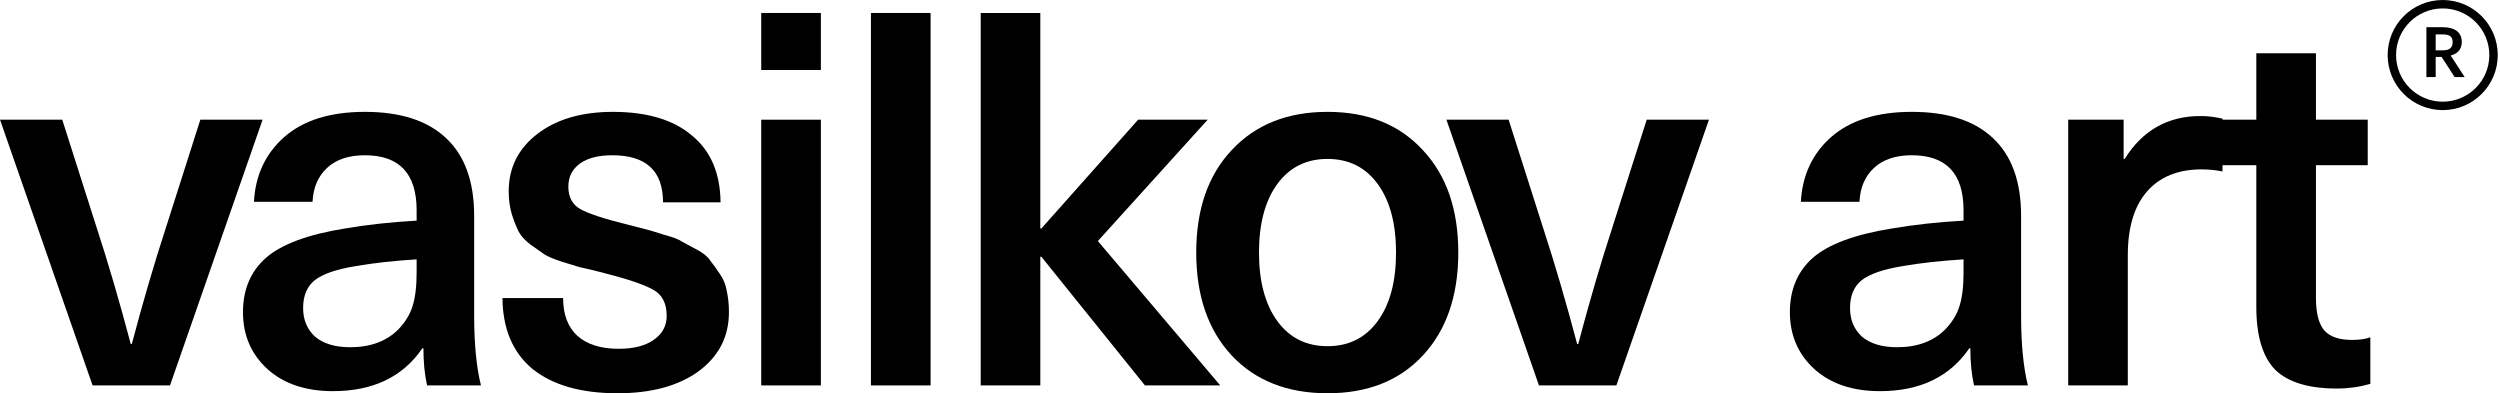
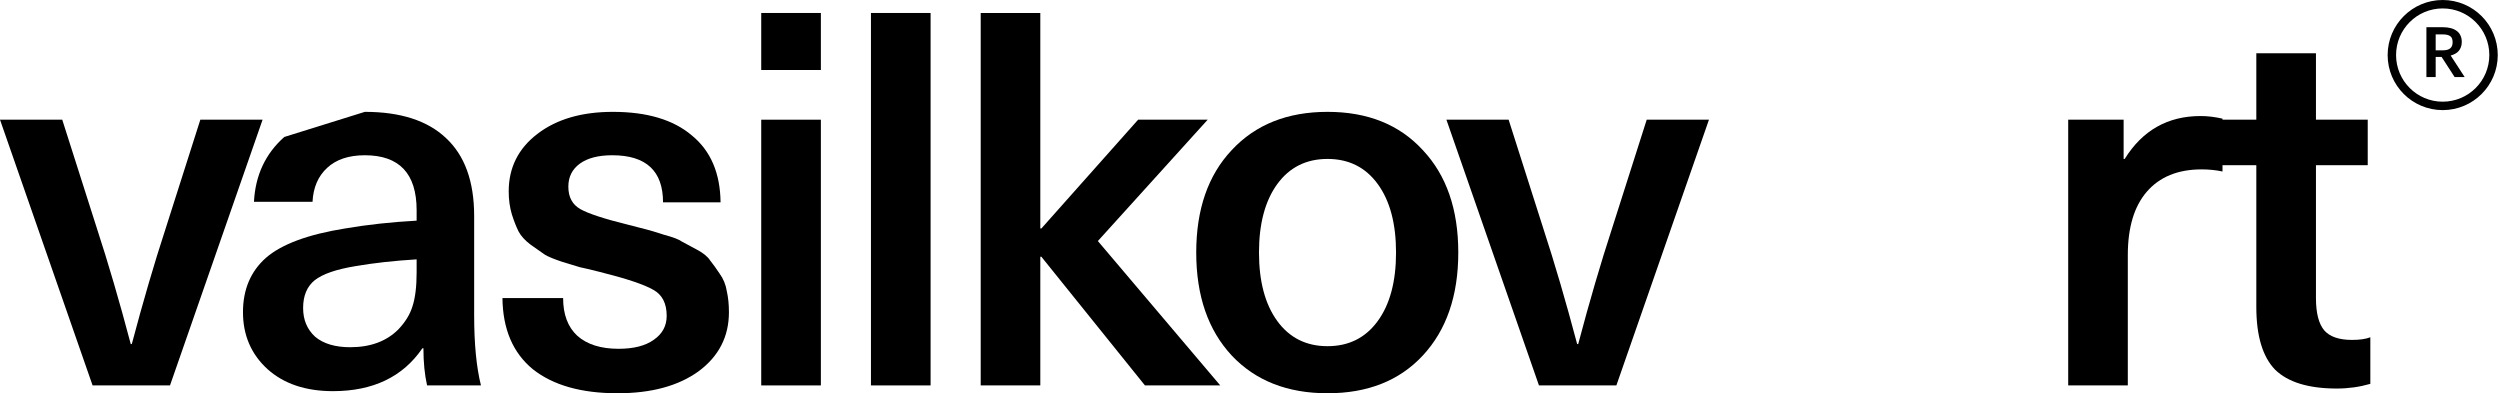
<svg xmlns="http://www.w3.org/2000/svg" width="89" height="14" viewBox="0 0 89 14" fill="none">
  <path d="M9.348 4.261L6.052 13.721H3.296L0 4.261H2.216L3.445 8.116C3.855 9.369 4.258 10.747 4.655 12.249H4.692C5.09 10.747 5.493 9.369 5.903 8.116L7.132 4.261H9.348Z" fill="black" />
-   <path d="M12.989 3.982C14.255 3.982 15.217 4.292 15.875 4.913C16.545 5.534 16.88 6.458 16.88 7.687V11.225C16.88 12.243 16.961 13.075 17.122 13.721H15.204C15.117 13.336 15.074 12.895 15.074 12.399H15.037C14.342 13.416 13.28 13.925 11.853 13.925C10.884 13.925 10.108 13.665 9.525 13.143C8.941 12.61 8.65 11.933 8.65 11.114C8.65 10.307 8.923 9.661 9.469 9.177C10.028 8.693 10.965 8.345 12.281 8.134C13.075 7.998 13.926 7.905 14.832 7.855V7.483C14.832 6.179 14.217 5.527 12.989 5.527C12.417 5.527 11.97 5.676 11.648 5.974C11.325 6.272 11.151 6.676 11.126 7.185H9.041C9.09 6.241 9.45 5.471 10.121 4.876C10.804 4.28 11.759 3.982 12.989 3.982ZM14.832 9.698V9.233C14.025 9.283 13.299 9.363 12.653 9.475C11.97 9.587 11.486 9.754 11.201 9.978C10.928 10.201 10.791 10.53 10.791 10.965C10.791 11.387 10.934 11.728 11.22 11.989C11.517 12.237 11.933 12.361 12.467 12.361C13.187 12.361 13.758 12.15 14.18 11.728C14.428 11.467 14.596 11.194 14.683 10.909C14.782 10.611 14.832 10.207 14.832 9.698Z" fill="black" />
+   <path d="M12.989 3.982C14.255 3.982 15.217 4.292 15.875 4.913C16.545 5.534 16.88 6.458 16.88 7.687V11.225C16.88 12.243 16.961 13.075 17.122 13.721H15.204C15.117 13.336 15.074 12.895 15.074 12.399H15.037C14.342 13.416 13.28 13.925 11.853 13.925C10.884 13.925 10.108 13.665 9.525 13.143C8.941 12.61 8.65 11.933 8.65 11.114C8.65 10.307 8.923 9.661 9.469 9.177C10.028 8.693 10.965 8.345 12.281 8.134C13.075 7.998 13.926 7.905 14.832 7.855V7.483C14.832 6.179 14.217 5.527 12.989 5.527C12.417 5.527 11.97 5.676 11.648 5.974C11.325 6.272 11.151 6.676 11.126 7.185H9.041C9.09 6.241 9.45 5.471 10.121 4.876ZM14.832 9.698V9.233C14.025 9.283 13.299 9.363 12.653 9.475C11.97 9.587 11.486 9.754 11.201 9.978C10.928 10.201 10.791 10.53 10.791 10.965C10.791 11.387 10.934 11.728 11.22 11.989C11.517 12.237 11.933 12.361 12.467 12.361C13.187 12.361 13.758 12.15 14.18 11.728C14.428 11.467 14.596 11.194 14.683 10.909C14.782 10.611 14.832 10.207 14.832 9.698Z" fill="black" />
  <path d="M21.816 3.982C23.033 3.982 23.97 4.261 24.628 4.82C25.298 5.366 25.64 6.16 25.652 7.203H23.604C23.604 6.086 23.002 5.527 21.797 5.527C21.301 5.527 20.916 5.627 20.643 5.825C20.37 6.024 20.233 6.297 20.233 6.645C20.233 7.017 20.376 7.284 20.662 7.445C20.947 7.607 21.518 7.793 22.375 8.004C22.722 8.091 22.939 8.147 23.026 8.172C23.126 8.196 23.331 8.258 23.641 8.358C23.964 8.445 24.175 8.525 24.274 8.6C24.386 8.662 24.559 8.755 24.795 8.879C25.031 9.003 25.193 9.134 25.279 9.27C25.379 9.394 25.491 9.549 25.615 9.736C25.751 9.922 25.838 10.133 25.875 10.369C25.925 10.592 25.95 10.841 25.95 11.114C25.95 11.983 25.59 12.684 24.87 13.218C24.15 13.739 23.188 14 21.984 14C20.692 14 19.687 13.714 18.967 13.143C18.259 12.56 17.899 11.716 17.887 10.611H20.047C20.047 11.194 20.215 11.641 20.55 11.952C20.897 12.262 21.388 12.417 22.021 12.417C22.555 12.417 22.971 12.312 23.268 12.101C23.579 11.889 23.734 11.604 23.734 11.244C23.734 10.797 23.573 10.487 23.25 10.313C22.927 10.127 22.294 9.916 21.351 9.68C21.003 9.593 20.767 9.537 20.643 9.512C20.531 9.475 20.326 9.413 20.028 9.326C19.73 9.227 19.519 9.14 19.395 9.065C19.271 8.978 19.104 8.86 18.892 8.712C18.694 8.563 18.551 8.407 18.464 8.246C18.377 8.072 18.297 7.867 18.222 7.631C18.148 7.383 18.11 7.11 18.11 6.812C18.11 5.968 18.452 5.285 19.135 4.764C19.817 4.242 20.711 3.982 21.816 3.982Z" fill="black" />
  <path d="M29.223 4.261V13.721H27.1V4.261H29.223ZM29.223 0.462V2.492H27.1V0.462H29.223Z" fill="black" />
  <path d="M33.129 0.462V13.721H31.006V0.462H33.129Z" fill="black" />
  <path d="M39.084 8.581L43.441 13.721H40.76L37.073 9.14H37.035V13.721H34.913V0.462H37.035V8.134H37.073L40.517 4.261H42.994L39.084 8.581Z" fill="black" />
  <path d="M43.852 5.341C44.696 4.435 45.832 3.982 47.26 3.982C48.687 3.982 49.817 4.435 50.649 5.341C51.493 6.235 51.915 7.452 51.915 8.991C51.915 10.53 51.493 11.753 50.649 12.659C49.817 13.553 48.687 14 47.26 14C45.832 14 44.696 13.553 43.852 12.659C43.008 11.753 42.586 10.53 42.586 8.991C42.586 7.452 43.008 6.235 43.852 5.341ZM49.047 6.551C48.613 5.956 48.017 5.658 47.26 5.658C46.502 5.658 45.907 5.956 45.472 6.551C45.038 7.147 44.82 7.96 44.82 8.991C44.82 10.021 45.038 10.834 45.472 11.43C45.907 12.026 46.502 12.324 47.26 12.324C48.017 12.324 48.613 12.026 49.047 11.43C49.482 10.834 49.699 10.021 49.699 8.991C49.699 7.96 49.482 7.147 49.047 6.551Z" fill="black" />
  <path d="M60.839 4.261L57.543 13.721H54.787L51.492 4.261H53.707L54.936 8.116C55.346 9.369 55.749 10.747 56.147 12.249H56.184C56.581 10.747 56.985 9.369 57.394 8.116L58.623 4.261H60.839Z" fill="black" />
-   <path d="M68.059 3.982C69.325 3.982 70.287 4.292 70.945 4.913C71.615 5.534 71.951 6.458 71.951 7.687V11.225C71.951 12.243 72.031 13.075 72.193 13.721H70.275C70.188 13.336 70.144 12.895 70.144 12.399H70.107C69.412 13.416 68.35 13.925 66.923 13.925C65.954 13.925 65.179 13.665 64.595 13.143C64.012 12.61 63.72 11.933 63.72 11.114C63.72 10.307 63.993 9.661 64.539 9.177C65.098 8.693 66.035 8.345 67.351 8.134C68.146 7.998 68.996 7.905 69.902 7.855V7.483C69.902 6.179 69.288 5.527 68.059 5.527C67.488 5.527 67.041 5.676 66.718 5.974C66.395 6.272 66.221 6.676 66.197 7.185H64.111C64.161 6.241 64.521 5.471 65.191 4.876C65.874 4.28 66.83 3.982 68.059 3.982ZM69.902 9.698V9.233C69.095 9.283 68.369 9.363 67.724 9.475C67.041 9.587 66.557 9.754 66.271 9.978C65.998 10.201 65.861 10.53 65.861 10.965C65.861 11.387 66.004 11.728 66.29 11.989C66.588 12.237 67.004 12.361 67.537 12.361C68.257 12.361 68.828 12.15 69.25 11.728C69.499 11.467 69.666 11.194 69.753 10.909C69.853 10.611 69.902 10.207 69.902 9.698Z" fill="black" />
  <path d="M78.339 4.131C78.587 4.131 78.848 4.162 79.121 4.224V6.105C78.885 6.055 78.637 6.03 78.376 6.03C77.532 6.03 76.88 6.297 76.421 6.831C75.974 7.352 75.75 8.103 75.75 9.084V13.721H73.628V4.261H75.601V5.658H75.639C76.272 4.64 77.172 4.131 78.339 4.131Z" fill="black" />
  <path d="M83.733 12.101C84.006 12.101 84.223 12.069 84.384 12.007V13.665C84 13.776 83.602 13.832 83.193 13.832C82.187 13.832 81.455 13.609 80.995 13.162C80.549 12.703 80.325 11.958 80.325 10.927V5.881H78.742V4.261H80.325V1.896H82.448V4.261H84.291V5.881H82.448V10.611C82.448 11.145 82.547 11.53 82.746 11.765C82.944 11.989 83.273 12.101 83.733 12.101Z" fill="black" />
  <path d="M86.38 0.969H86.976C87.073 0.969 87.163 0.98 87.244 1.001C87.325 1.021 87.394 1.053 87.453 1.096C87.512 1.137 87.558 1.191 87.589 1.257C87.622 1.322 87.639 1.399 87.639 1.49V1.5C87.639 1.57 87.628 1.631 87.606 1.684C87.587 1.737 87.558 1.783 87.522 1.823C87.487 1.861 87.446 1.893 87.398 1.917C87.35 1.942 87.299 1.962 87.244 1.977L87.743 2.744H87.385L86.921 2.027H86.71V2.744H86.38V0.969ZM86.976 1.791C87.201 1.791 87.313 1.696 87.313 1.508V1.498C87.313 1.395 87.284 1.324 87.224 1.284C87.164 1.245 87.082 1.225 86.976 1.225H86.71V1.791H86.976Z" fill="black" />
  <circle cx="86.96" cy="1.96" r="1.81" stroke="black" stroke-width="0.3" />
</svg>